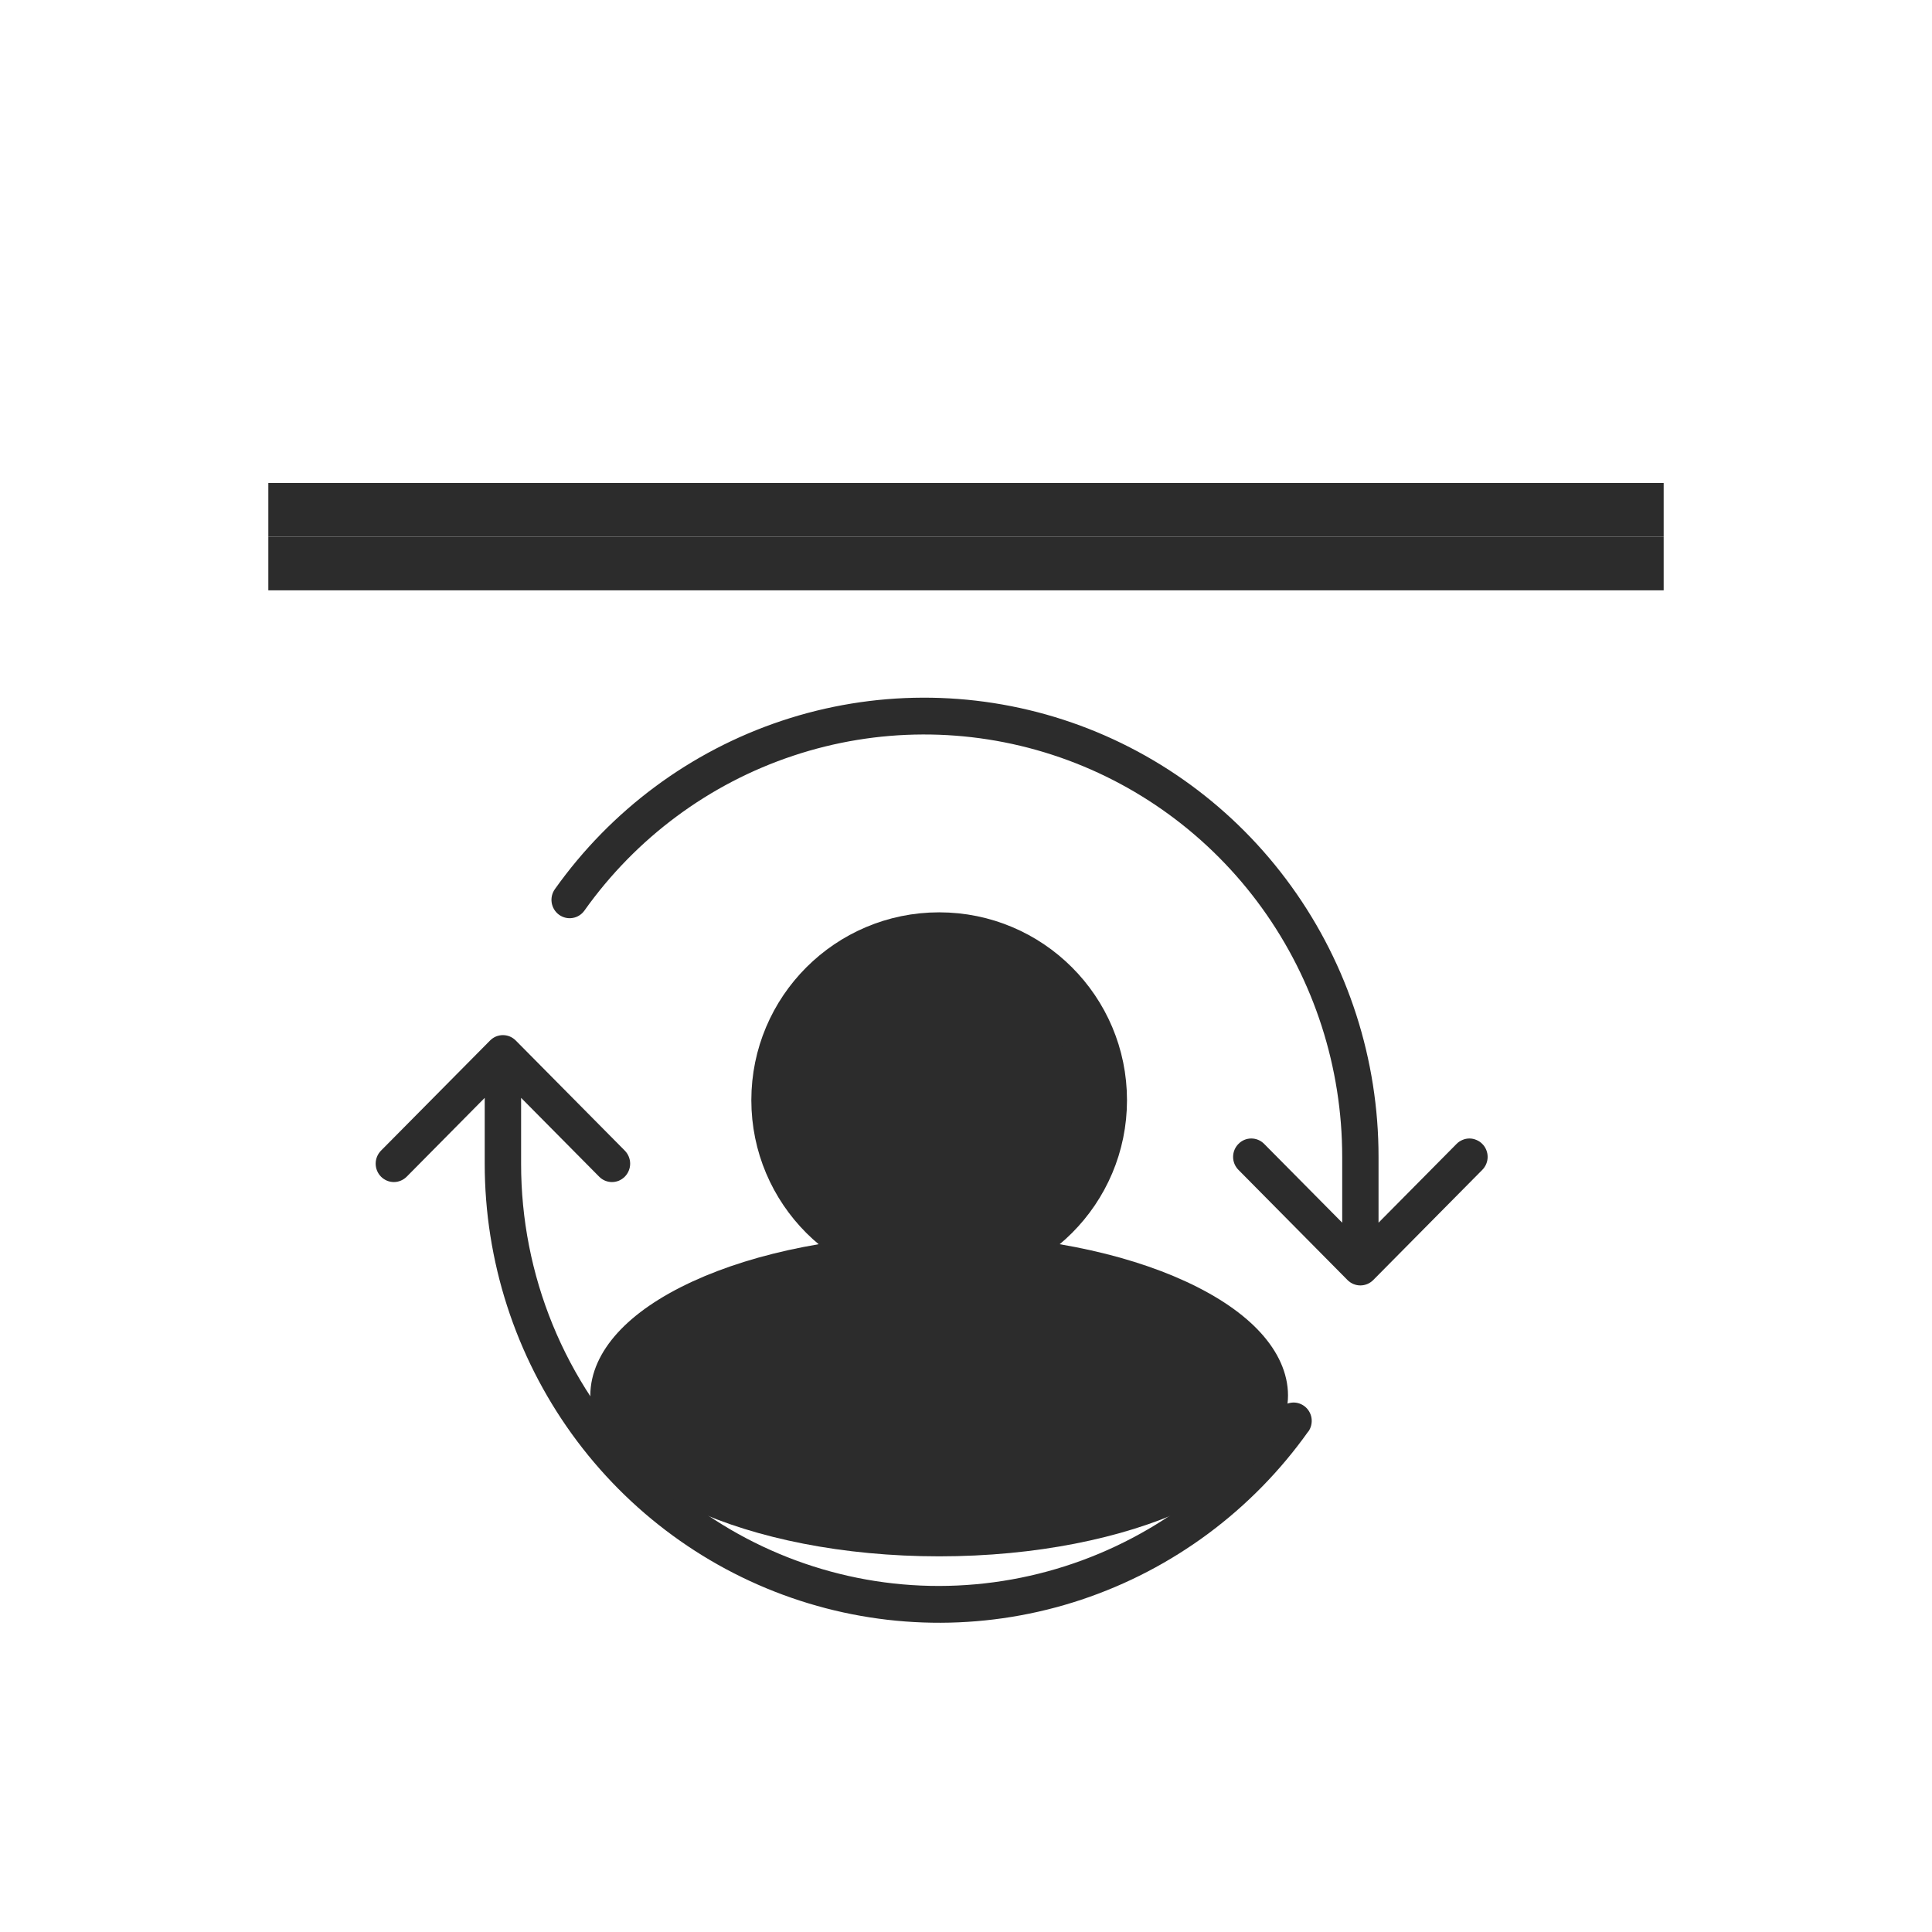
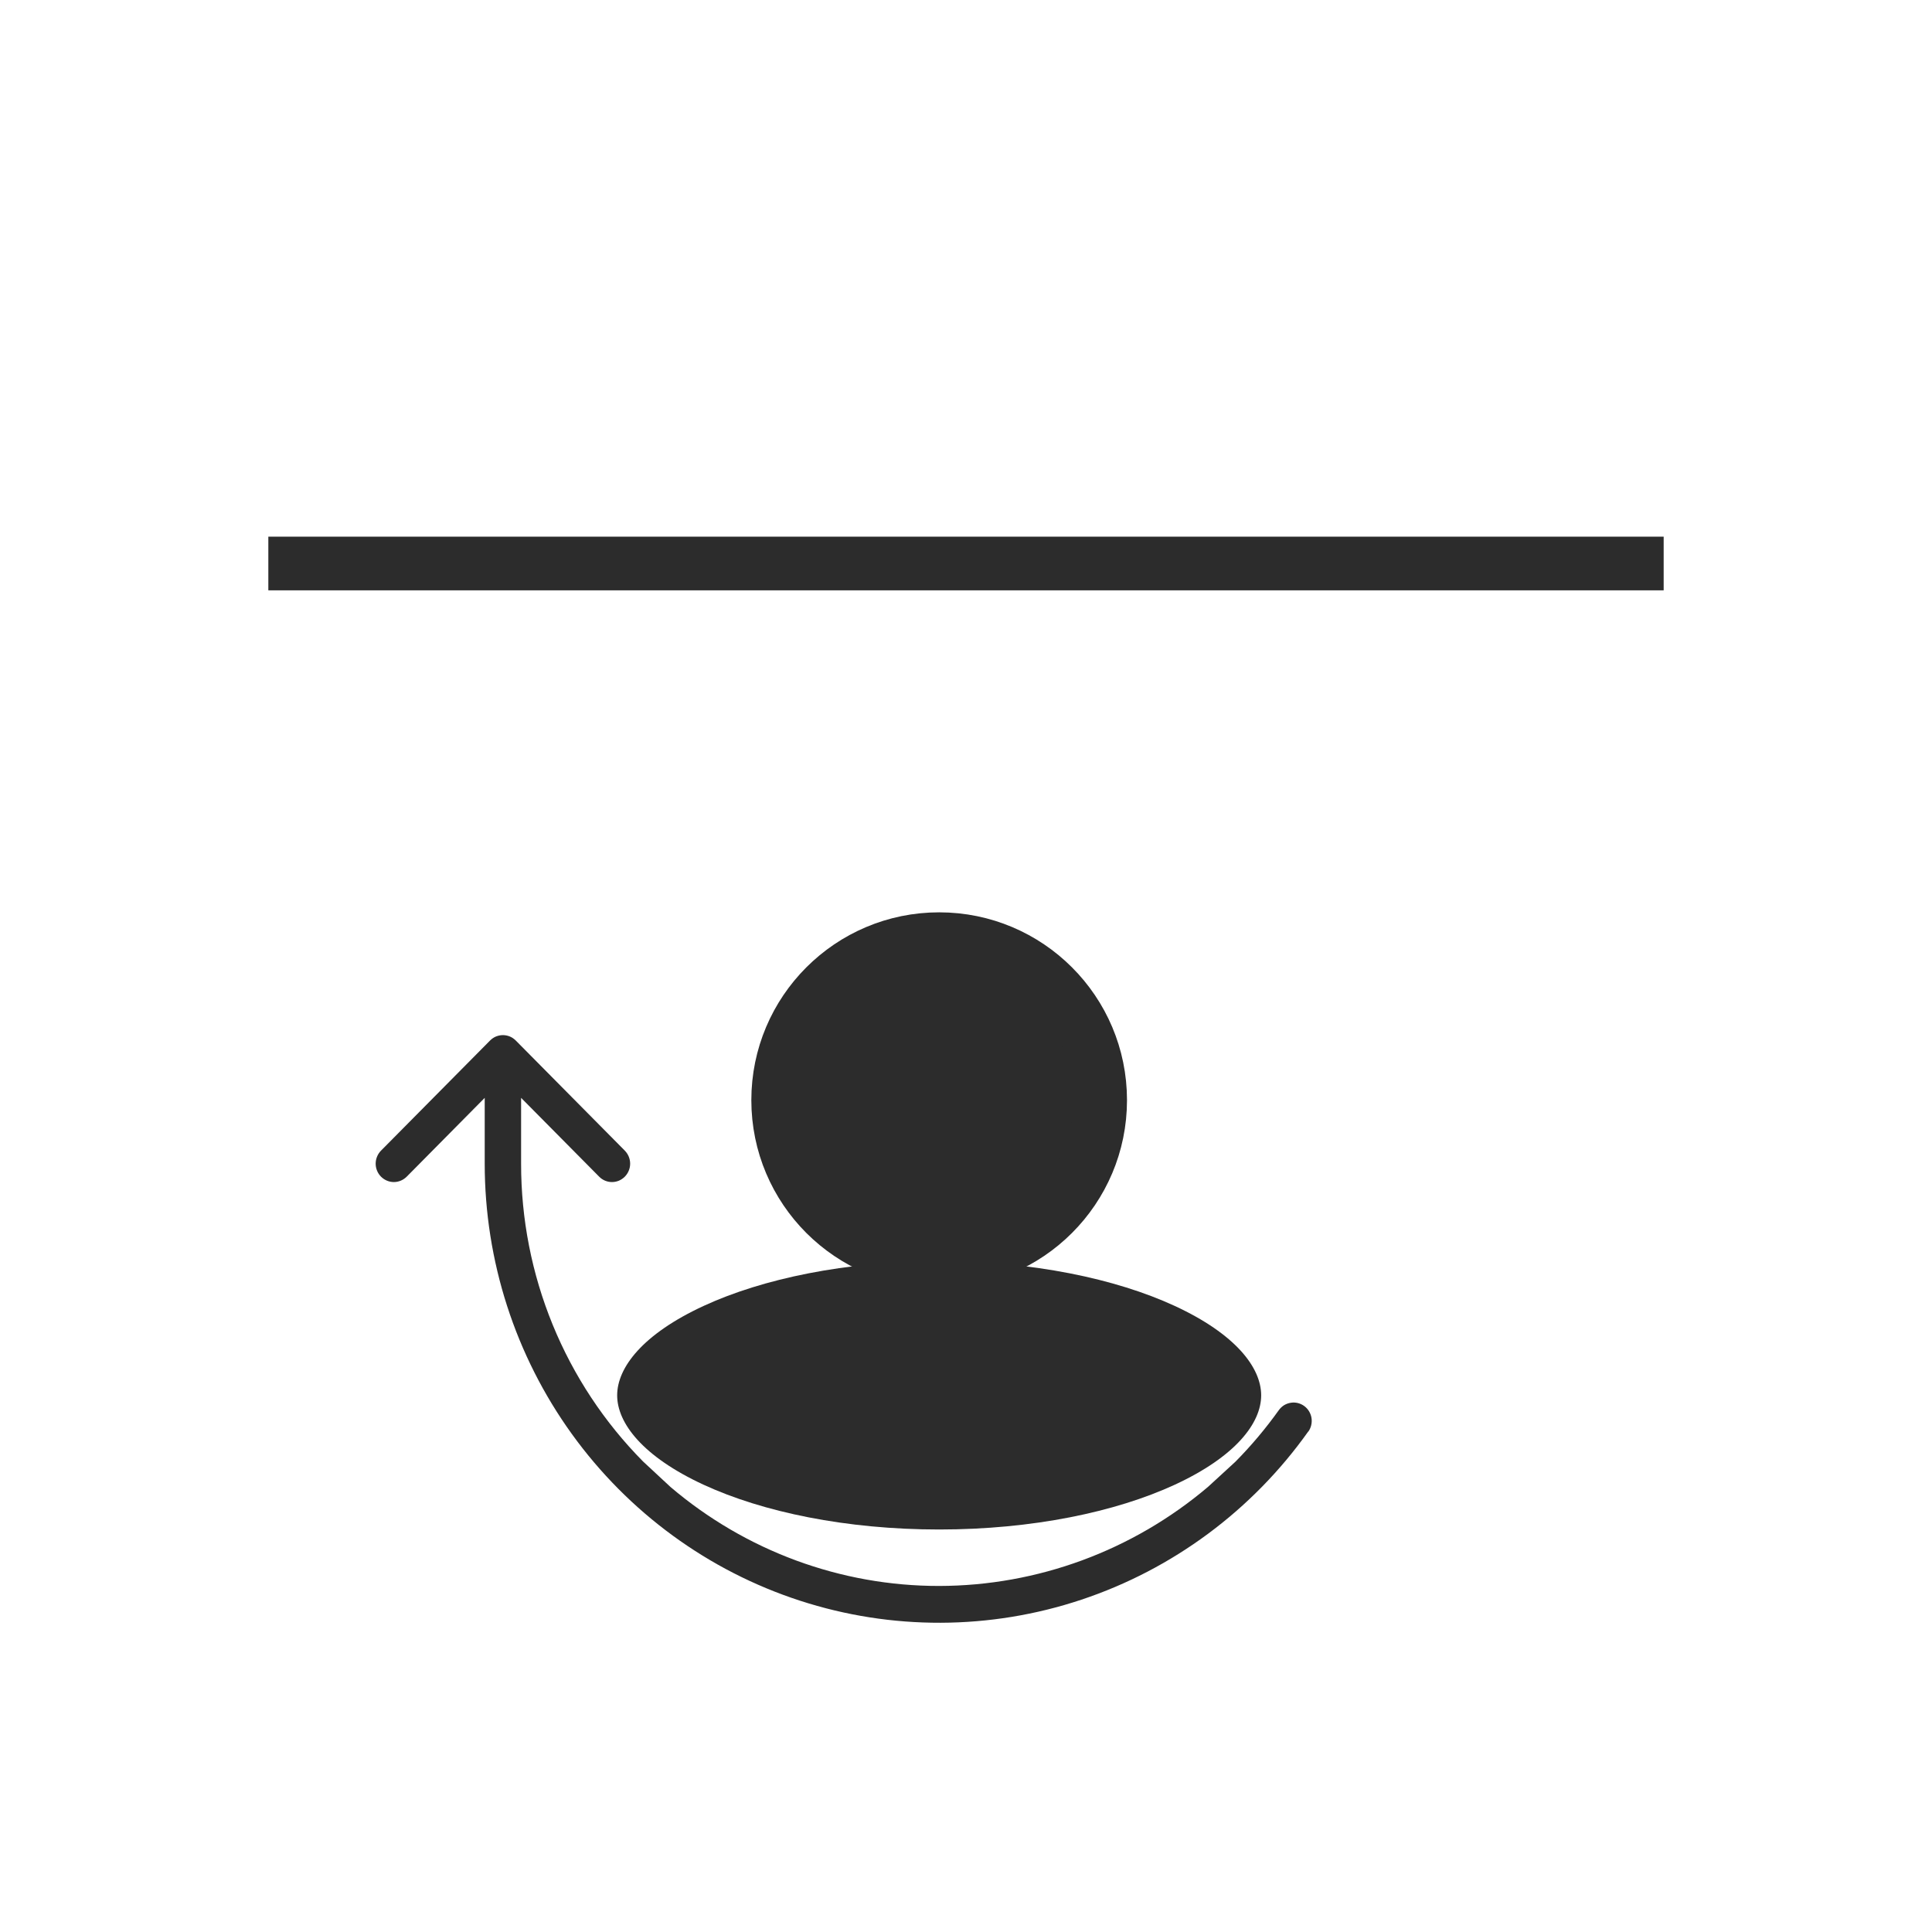
<svg xmlns="http://www.w3.org/2000/svg" width="36" height="36" viewBox="0 0 36 36" fill="none">
  <rect width="36" height="36" fill="white" />
-   <line x1="5" y1="9.5" x2="31" y2="9.5" stroke="#2C2C2C" />
  <line x1="5" y1="10.5" x2="31" y2="10.5" stroke="#2C2C2C" />
-   <path d="M27.62 21.799L25.588 23.852C25.557 23.883 25.519 23.909 25.478 23.926C25.437 23.943 25.393 23.952 25.348 23.952C25.304 23.952 25.26 23.943 25.219 23.926C25.178 23.909 25.14 23.883 25.109 23.852L23.077 21.799C23.013 21.735 22.977 21.648 22.977 21.557C22.977 21.466 23.013 21.379 23.077 21.315C23.14 21.25 23.226 21.214 23.316 21.214C23.406 21.214 23.492 21.25 23.556 21.315L25.01 22.783V21.557C25.01 19.891 24.487 18.268 23.516 16.921C22.545 15.575 21.176 14.574 19.606 14.064C18.036 13.554 16.346 13.56 14.78 14.082C13.213 14.603 11.851 15.614 10.89 16.967C10.838 17.041 10.758 17.091 10.669 17.105C10.581 17.12 10.49 17.098 10.417 17.045C10.344 16.992 10.295 16.912 10.28 16.822C10.266 16.732 10.287 16.641 10.34 16.567C11.385 15.096 12.865 13.997 14.568 13.43C16.27 12.863 18.107 12.857 19.814 13.411C21.521 13.966 23.009 15.054 24.064 16.518C25.12 17.982 25.688 19.746 25.687 21.557V22.783L27.141 21.315C27.172 21.283 27.21 21.258 27.251 21.241C27.292 21.223 27.336 21.214 27.381 21.214C27.425 21.214 27.469 21.223 27.51 21.241C27.552 21.258 27.589 21.283 27.62 21.315C27.652 21.346 27.677 21.384 27.694 21.426C27.711 21.467 27.72 21.512 27.72 21.557C27.72 21.602 27.711 21.646 27.694 21.688C27.677 21.729 27.652 21.767 27.62 21.799Z" fill="#2C2C2C" />
  <path d="M20.15 29.808C21.852 29.241 23.333 28.144 24.378 26.673V26.677C24.404 26.64 24.423 26.599 24.433 26.555C24.443 26.511 24.445 26.466 24.438 26.422C24.431 26.377 24.415 26.335 24.392 26.297C24.368 26.258 24.338 26.225 24.302 26.199C24.265 26.172 24.225 26.154 24.181 26.143C24.138 26.133 24.093 26.131 24.049 26.139C24.005 26.146 23.963 26.162 23.925 26.185C23.888 26.209 23.855 26.24 23.829 26.276C23.585 26.618 23.314 26.94 23.019 27.238L22.508 27.707C21.104 28.896 19.332 29.549 17.5 29.552C15.668 29.554 13.894 28.9 12.493 27.707L11.982 27.232C11.261 26.503 10.689 25.638 10.299 24.686C9.909 23.734 9.709 22.713 9.71 21.683V20.457L11.164 21.925C11.195 21.957 11.232 21.982 11.274 22C11.315 22.017 11.359 22.026 11.403 22.026C11.448 22.026 11.492 22.017 11.533 22C11.574 21.982 11.611 21.957 11.643 21.925C11.674 21.893 11.699 21.856 11.716 21.814C11.733 21.773 11.742 21.728 11.742 21.683C11.742 21.638 11.733 21.594 11.716 21.552C11.699 21.511 11.674 21.473 11.643 21.441L9.611 19.389C9.579 19.357 9.542 19.331 9.501 19.314C9.46 19.297 9.416 19.288 9.371 19.288C9.327 19.288 9.283 19.297 9.241 19.314C9.2 19.331 9.163 19.357 9.131 19.389L7.099 21.441C7.036 21.505 7 21.593 7 21.683C7 21.774 7.036 21.861 7.099 21.925C7.163 21.989 7.249 22.026 7.339 22.026C7.429 22.026 7.515 21.989 7.579 21.925L9.032 20.457V21.683C9.032 23.494 9.601 25.258 10.656 26.721C11.711 28.184 13.199 29.271 14.905 29.826C16.611 30.381 18.448 30.375 20.15 29.808Z" fill="#2C2C2C" />
  <circle cx="17.5" cy="20.5" r="3" fill="#2C2C2C" stroke="#2C2C2C" />
  <path d="M17.5 23.5C19.239 23.5 20.79 23.827 21.887 24.333C23.026 24.859 23.5 25.484 23.5 26C23.5 26.516 23.026 27.141 21.887 27.667C20.79 28.173 19.239 28.5 17.5 28.5C15.761 28.5 14.21 28.173 13.113 27.667C11.974 27.141 11.5 26.516 11.5 26C11.5 25.484 11.974 24.859 13.113 24.333C14.21 23.827 15.761 23.5 17.5 23.5Z" fill="#2C2C2C" style="mix-blend-mode:multiply" />
-   <path d="M17.5 23.5C19.239 23.5 20.79 23.827 21.887 24.333C23.026 24.859 23.5 25.484 23.5 26C23.5 26.516 23.026 27.141 21.887 27.667C20.79 28.173 19.239 28.5 17.5 28.5C15.761 28.5 14.21 28.173 13.113 27.667C11.974 27.141 11.5 26.516 11.5 26C11.5 25.484 11.974 24.859 13.113 24.333C14.21 23.827 15.761 23.5 17.5 23.5Z" stroke="#2C2C2C" />
</svg>